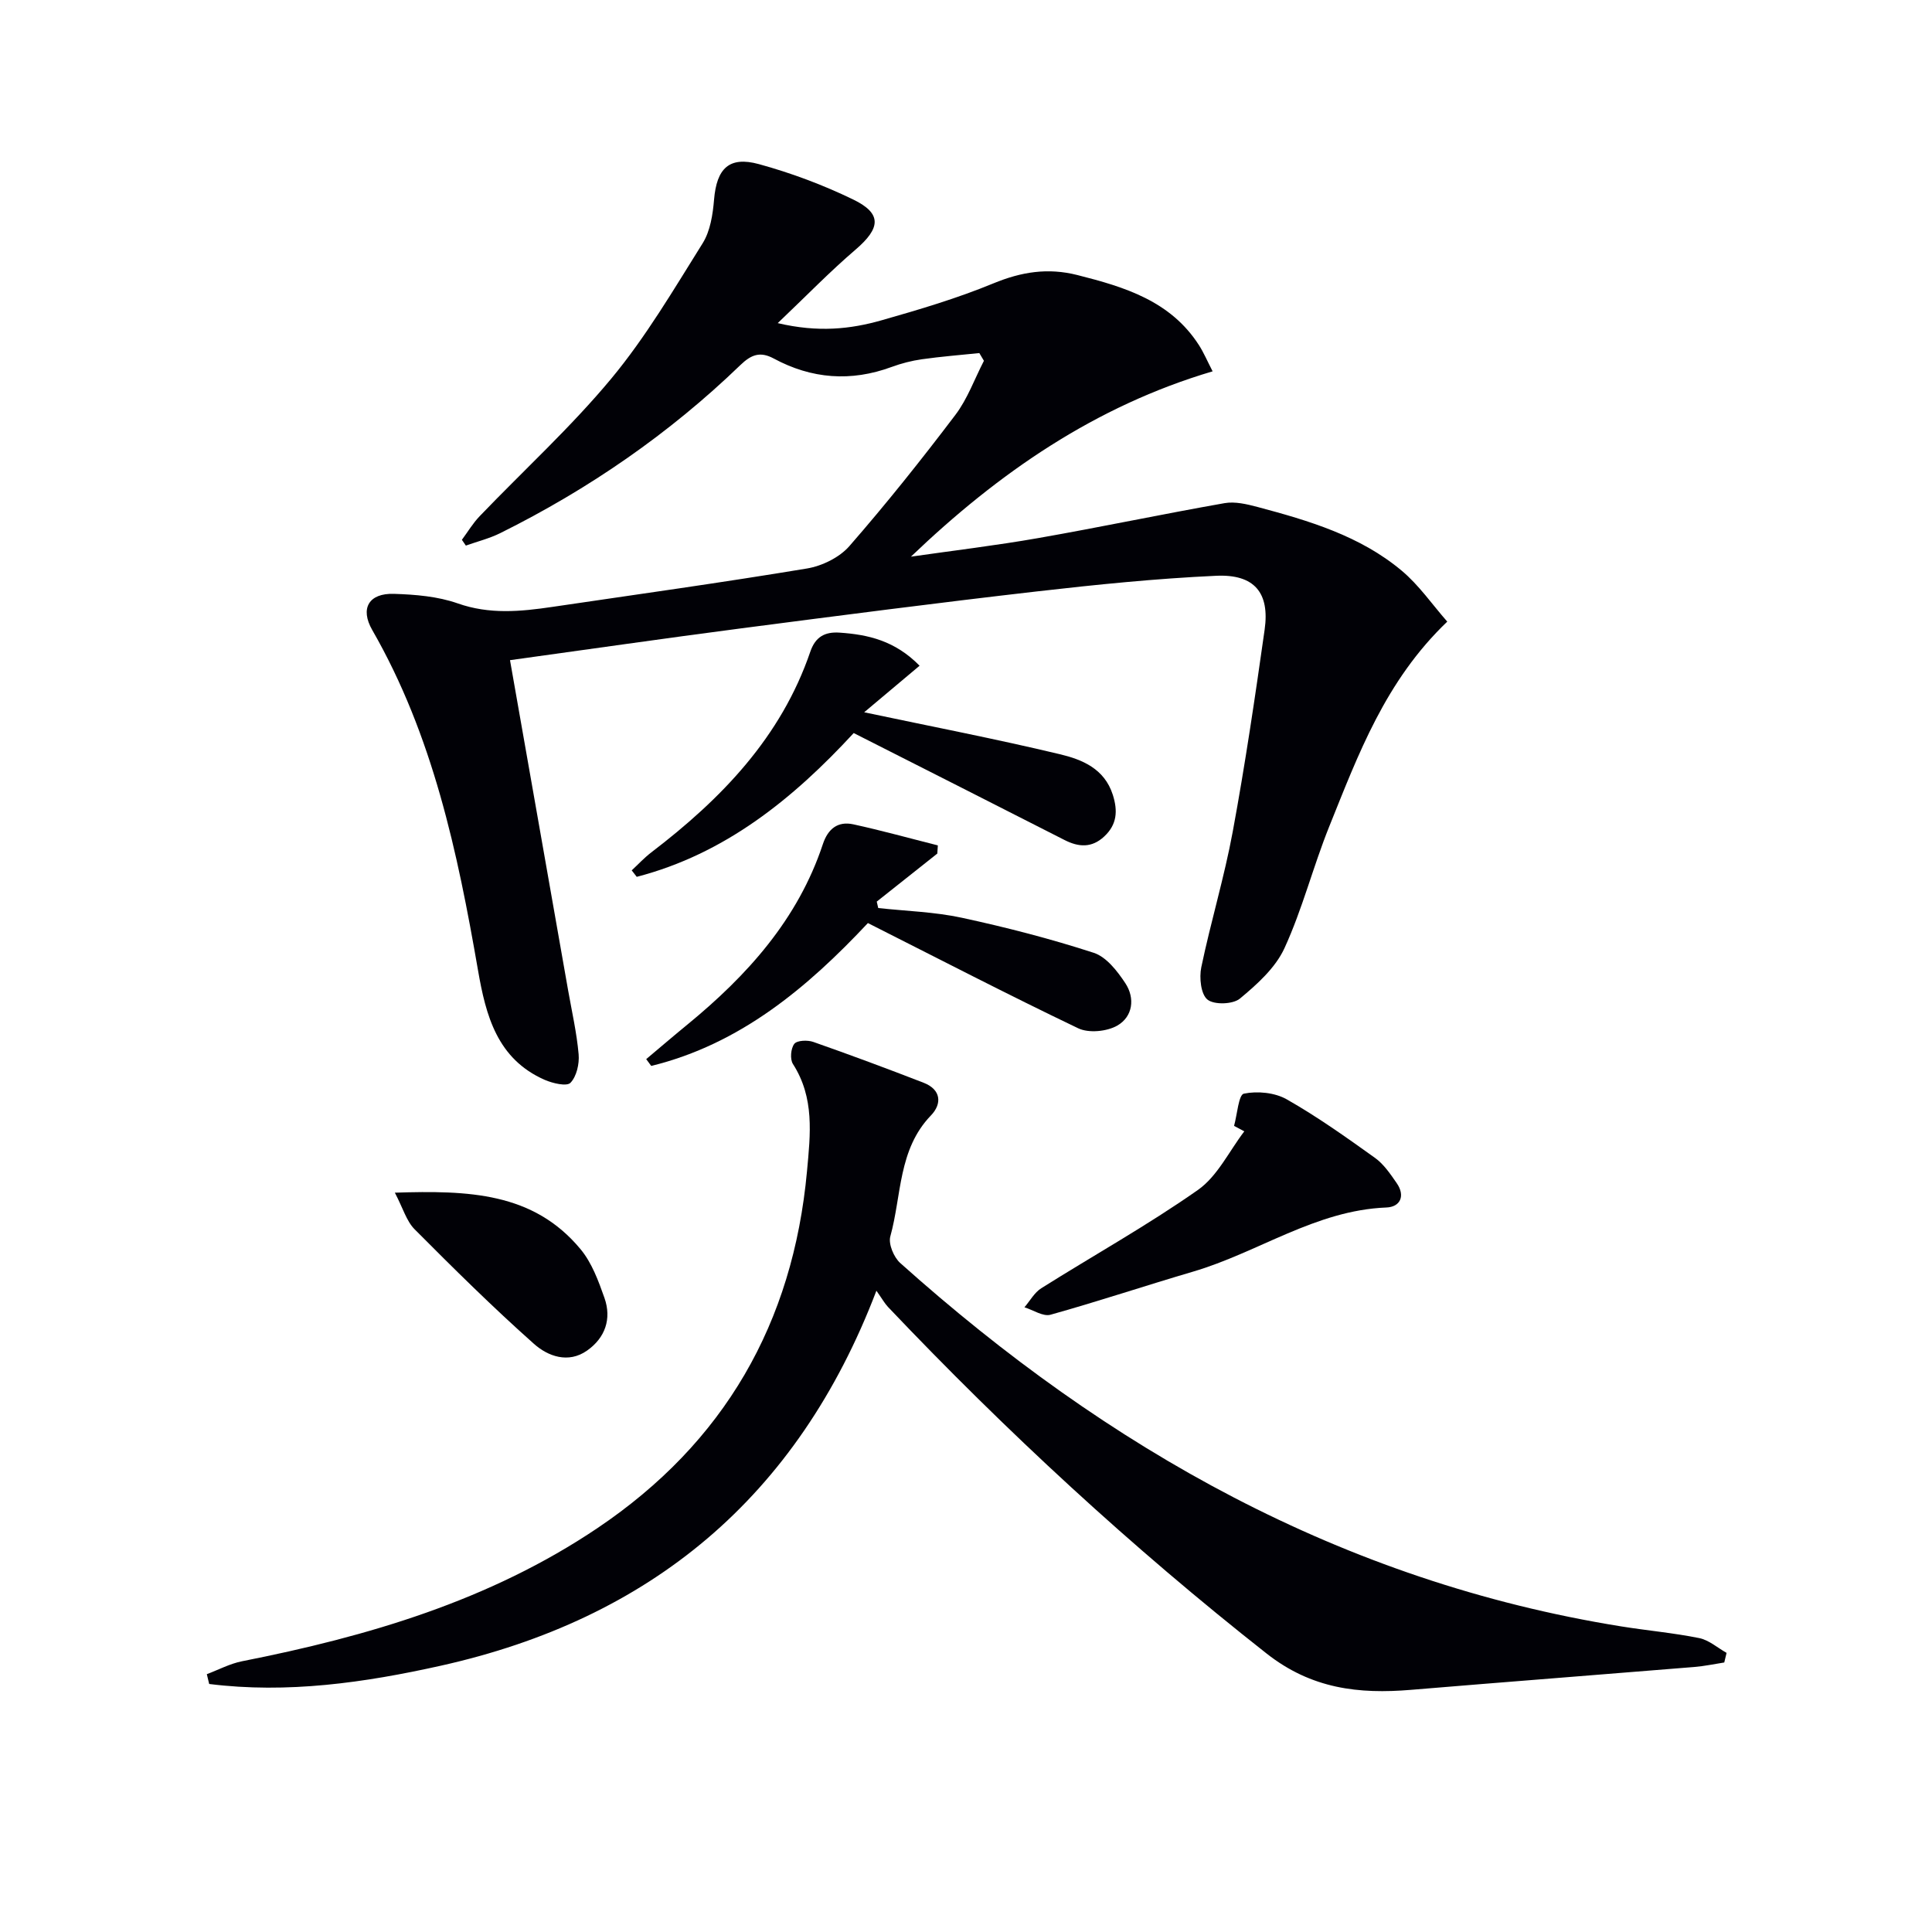
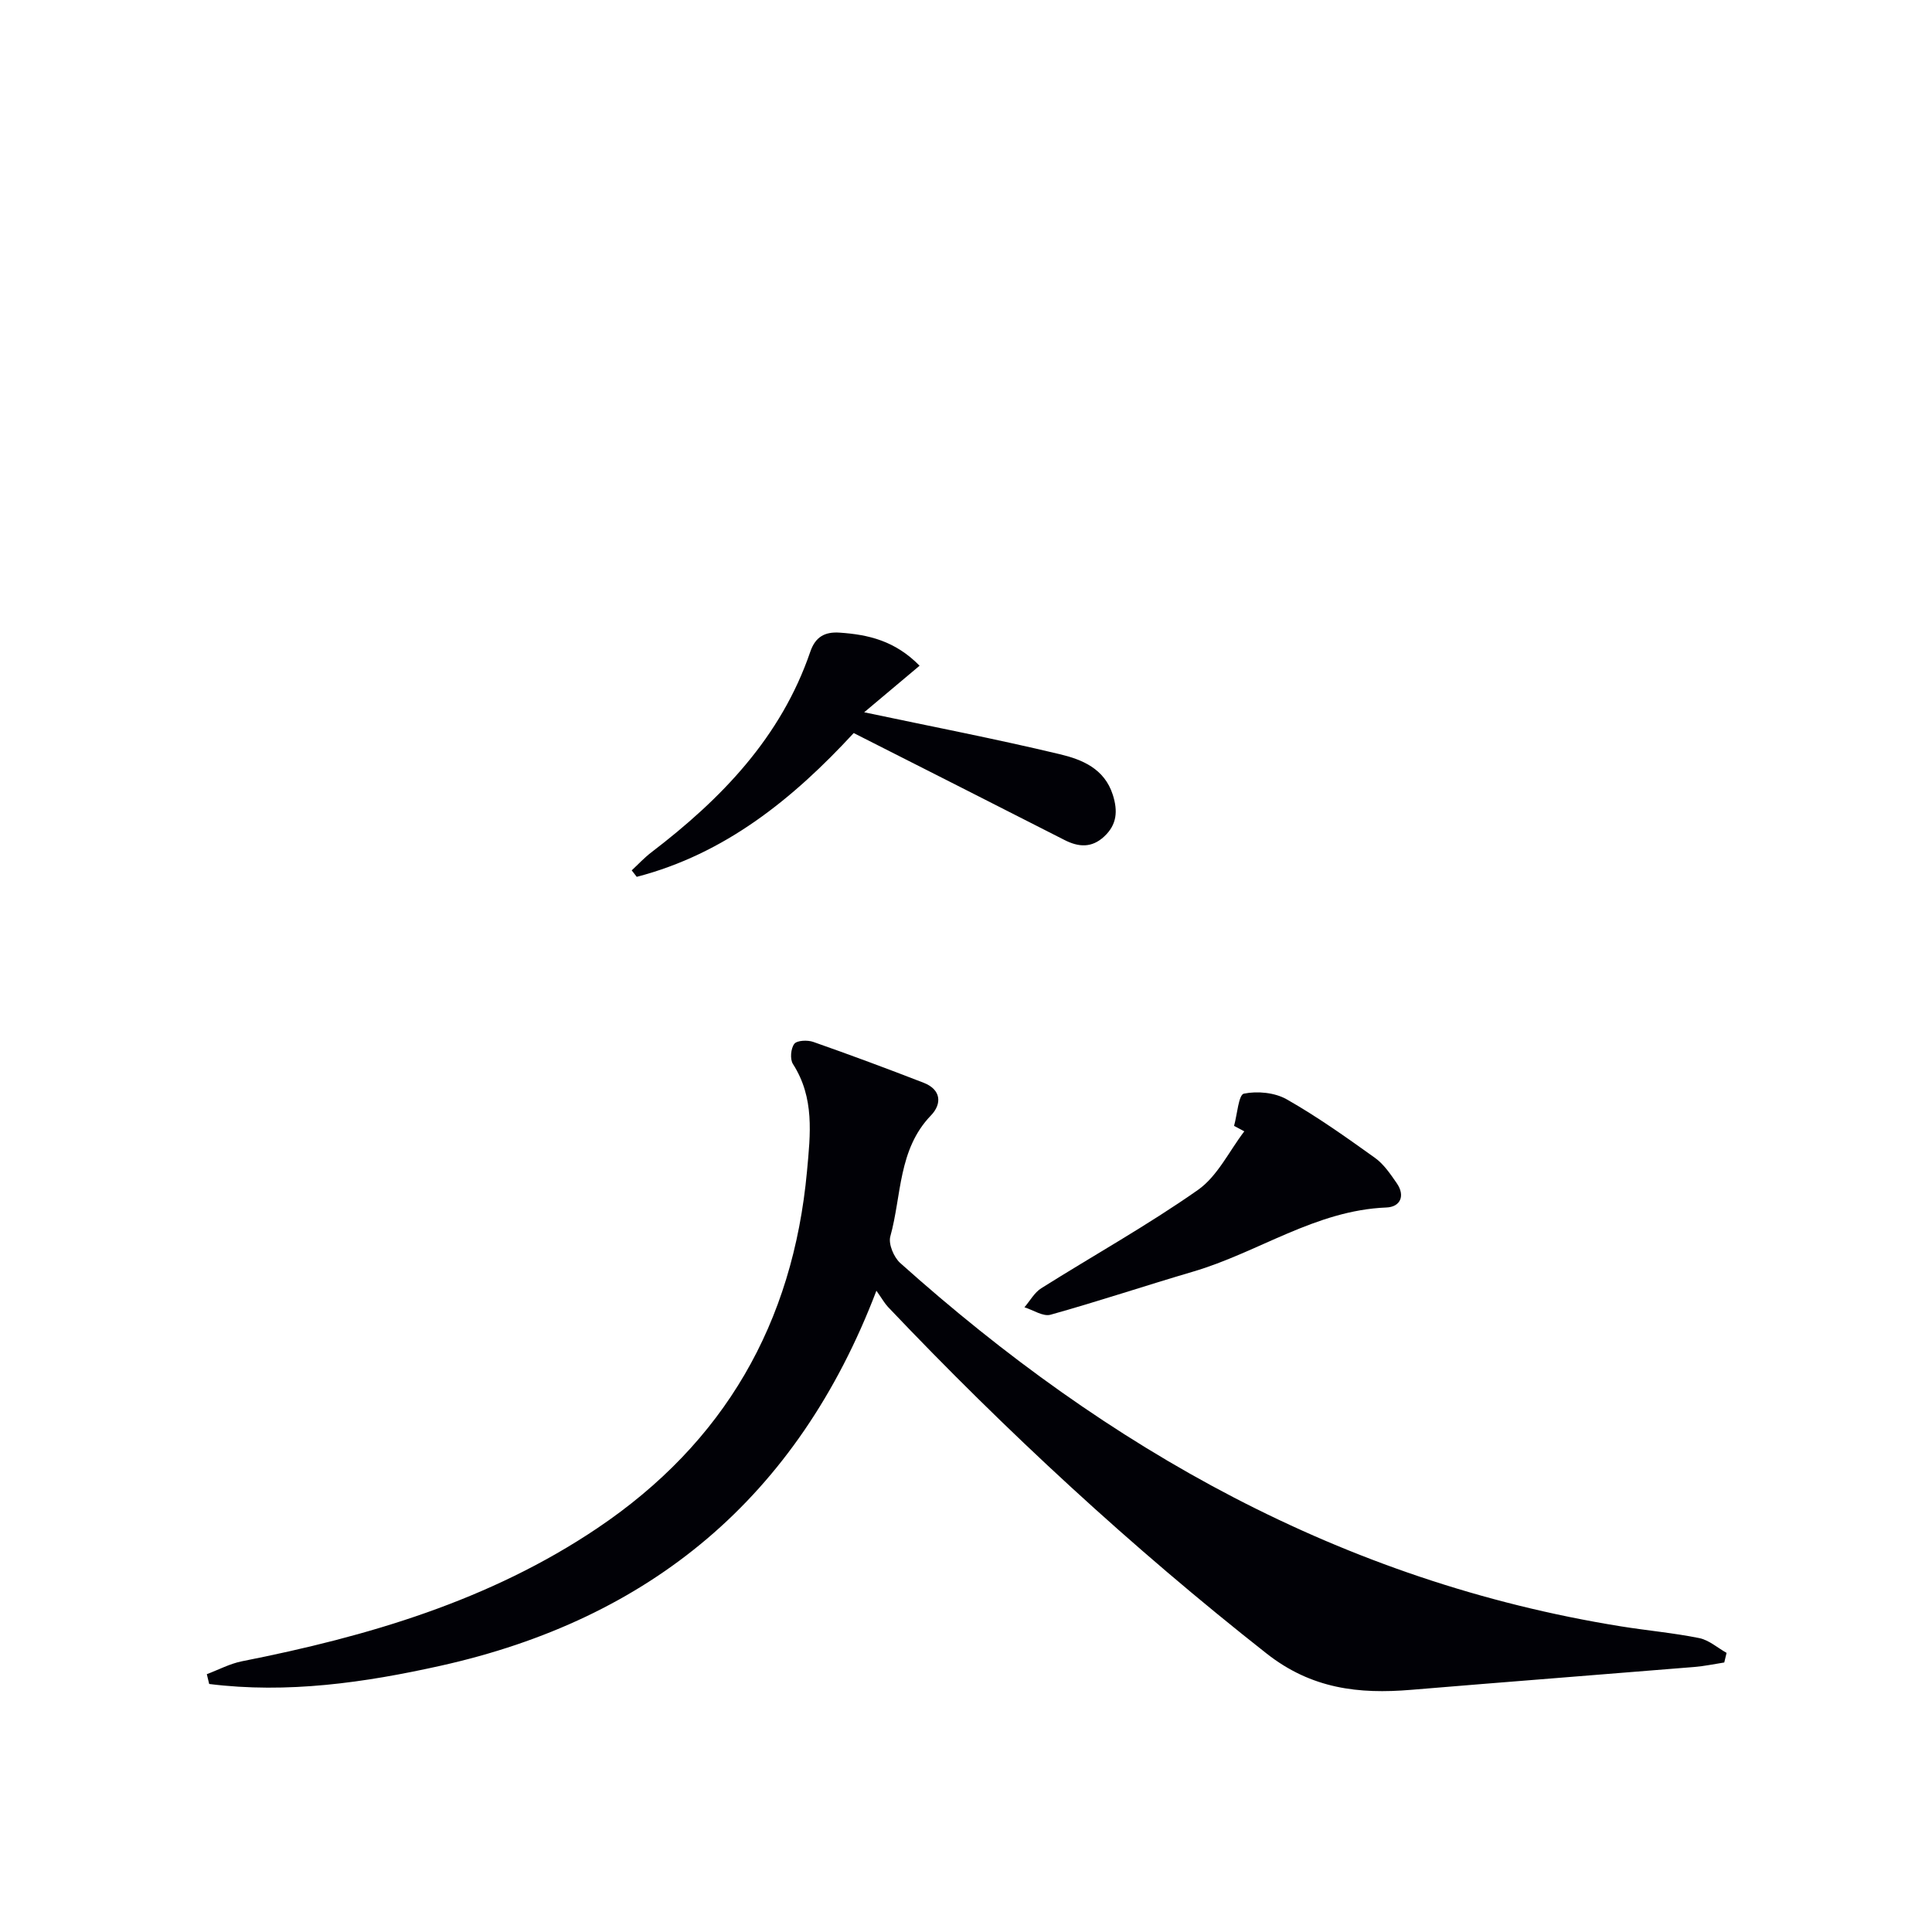
<svg xmlns="http://www.w3.org/2000/svg" enable-background="new 0 0 400 400" viewBox="0 0 400 400">
-   <path d="m105.59 136.68c4.1 23.3 8.07 45.82 12.03 68.34.78 4.42 1.79 8.82 2.18 13.27.17 1.97-.42 4.57-1.69 5.89-.77.8-3.69.11-5.34-.61-9.84-4.33-12.18-13.3-13.81-22.72-4.23-24.42-9.33-48.56-21.89-70.41-2.57-4.47-.71-7.66 4.49-7.49 4.43.14 9.06.52 13.19 1.97 6.6 2.33 13.04 1.7 19.62.73 17.58-2.59 35.18-5.04 52.7-7.95 3.13-.52 6.73-2.28 8.78-4.63 7.65-8.77 14.92-17.89 21.95-27.17 2.52-3.32 3.97-7.45 5.91-11.2-.32-.53-.63-1.07-.95-1.6-3.96.41-7.94.72-11.88 1.28-2.13.3-4.26.85-6.27 1.59-8.43 3.11-16.57 2.49-24.43-1.75-2.79-1.5-4.63-.82-6.9 1.37-14.72 14.2-31.38 25.68-49.69 34.78-2.25 1.12-4.76 1.74-7.14 2.59-.27-.4-.55-.8-.82-1.2 1.22-1.64 2.28-3.44 3.69-4.9 9.1-9.49 18.88-18.41 27.26-28.5 7.16-8.63 12.92-18.45 18.9-28 1.58-2.53 2.1-5.96 2.36-9.05.54-6.39 3.08-9.03 9.28-7.33 6.68 1.83 13.28 4.3 19.51 7.32 6.03 2.92 5.71 5.93.46 10.42s-10.07 9.47-16.07 15.18c8.39 1.97 15.04 1.25 21.51-.59 7.81-2.22 15.65-4.55 23.14-7.64 5.79-2.39 11.28-3.27 17.37-1.73 9.82 2.48 19.32 5.36 25.21 14.55.97 1.52 1.68 3.2 2.81 5.39-24.31 7.2-44.3 20.99-62.46 38.37 8.78-1.26 17.59-2.31 26.32-3.84 12.9-2.26 25.72-4.97 38.62-7.24 2.16-.38 4.61.21 6.81.79 10.63 2.83 21.23 5.97 29.84 13.18 3.59 3 6.33 7.01 9.45 10.56-12.83 12.26-18.42 27.5-24.44 42.43-3.34 8.3-5.55 17.09-9.27 25.19-1.87 4.07-5.67 7.48-9.22 10.43-1.45 1.2-5.33 1.32-6.71.21-1.38-1.1-1.73-4.53-1.29-6.68 1.96-9.42 4.78-18.67 6.52-28.12 2.56-13.87 4.62-27.83 6.6-41.8 1.08-7.63-2.11-11.52-10.05-11.15-12.43.57-24.84 1.83-37.21 3.25-20.46 2.35-40.89 5-61.31 7.66-15.78 2.06-31.52 4.33-47.67 6.56z" fill="#010106" />
  <path d="m356.99 344.2c-2.06.32-4.12.76-6.19.93-19.54 1.6-39.09 3.1-58.63 4.73-10.86.91-20.62-.19-29.93-7.51-27.95-21.99-53.94-46.01-78.39-71.76-.68-.72-1.17-1.62-2.4-3.36-16.36 42.92-46.92 67.99-90.2 77.64-15.75 3.51-31.77 5.81-47.94 3.78-.16-.68-.33-1.35-.49-2.03 2.42-.91 4.77-2.17 7.27-2.67 26.07-5.15 51.28-12.54 73.63-27.59 26.25-17.68 40.46-42.39 43.36-73.87.71-7.72 1.58-15.2-2.91-22.2-.64-1-.45-3.22.28-4.17.56-.73 2.73-.82 3.91-.41 7.67 2.69 15.28 5.52 22.86 8.46 3.65 1.41 3.84 4.37 1.52 6.77-6.82 7.07-6.05 16.58-8.41 25.05-.43 1.57.73 4.33 2.07 5.52 42.96 38.46 91.52 65.92 149.2 75.21 5.4.87 10.86 1.35 16.21 2.43 2.01.41 3.78 2 5.66 3.06-.16.67-.32 1.33-.48 1.99z" fill="#010106" />
  <path d="m176.75 151.77c-12.55 13.6-26.63 25.02-44.92 29.77-.35-.45-.69-.89-1.04-1.34 1.35-1.25 2.6-2.61 4.05-3.72 14.5-11.07 26.87-23.83 32.93-41.57 1.04-3.03 2.98-4.14 6.05-3.93 5.92.4 11.48 1.66 16.57 6.85-4.01 3.37-7.94 6.68-11.47 9.64 13.76 2.91 27.2 5.5 40.5 8.68 4.58 1.09 9.23 2.96 10.97 8.39 1.07 3.35.88 6.18-1.78 8.65-2.57 2.39-5.27 2.23-8.24.71-14.33-7.31-28.69-14.56-43.62-22.13z" fill="#010106" />
-   <path d="m179.69 191.11c-12.57 13.4-26.46 25.07-44.86 29.58-.35-.47-.69-.94-1.04-1.41 2.83-2.38 5.64-4.79 8.5-7.13 12.41-10.18 22.91-21.8 28.08-37.39 1.05-3.17 3.1-4.79 6.31-4.09 5.87 1.28 11.66 2.89 17.49 4.36-.04.56-.07 1.12-.11 1.69-4.18 3.32-8.36 6.63-12.54 9.95.1.44.21.89.31 1.33 5.77.63 11.65.79 17.3 2.01 9.21 1.99 18.37 4.35 27.32 7.26 2.61.85 4.88 3.78 6.53 6.28 2.07 3.12 1.55 6.95-1.66 8.79-2.16 1.23-5.91 1.6-8.1.55-14.53-6.95-28.85-14.37-43.53-21.78z" fill="#010106" />
  <path d="m255.5 233.1c.65-2.34.94-6.45 2.03-6.67 2.8-.58 6.41-.23 8.88 1.18 6.34 3.6 12.32 7.86 18.26 12.11 1.82 1.3 3.19 3.34 4.5 5.23 1.83 2.63.76 4.94-2.14 5.05-14.66.58-26.54 9.32-40.03 13.28-9.86 2.9-19.61 6.16-29.5 8.92-1.54.43-3.59-.98-5.4-1.54 1.15-1.33 2.06-3.05 3.48-3.94 10.8-6.8 22-13.03 32.43-20.35 4.05-2.84 6.46-8.02 9.61-12.14-.71-.38-1.42-.75-2.12-1.13z" fill="#010106" />
-   <path d="m81.75 246.93c15.18-.48 28.66-.11 38.46 11.72 2.33 2.81 3.7 6.56 4.94 10.08 1.52 4.33.14 8.26-3.6 10.89-3.9 2.75-8.13 1.17-11-1.39-8.53-7.58-16.66-15.63-24.71-23.72-1.69-1.7-2.4-4.36-4.09-7.58z" fill="#010106" />
</svg>